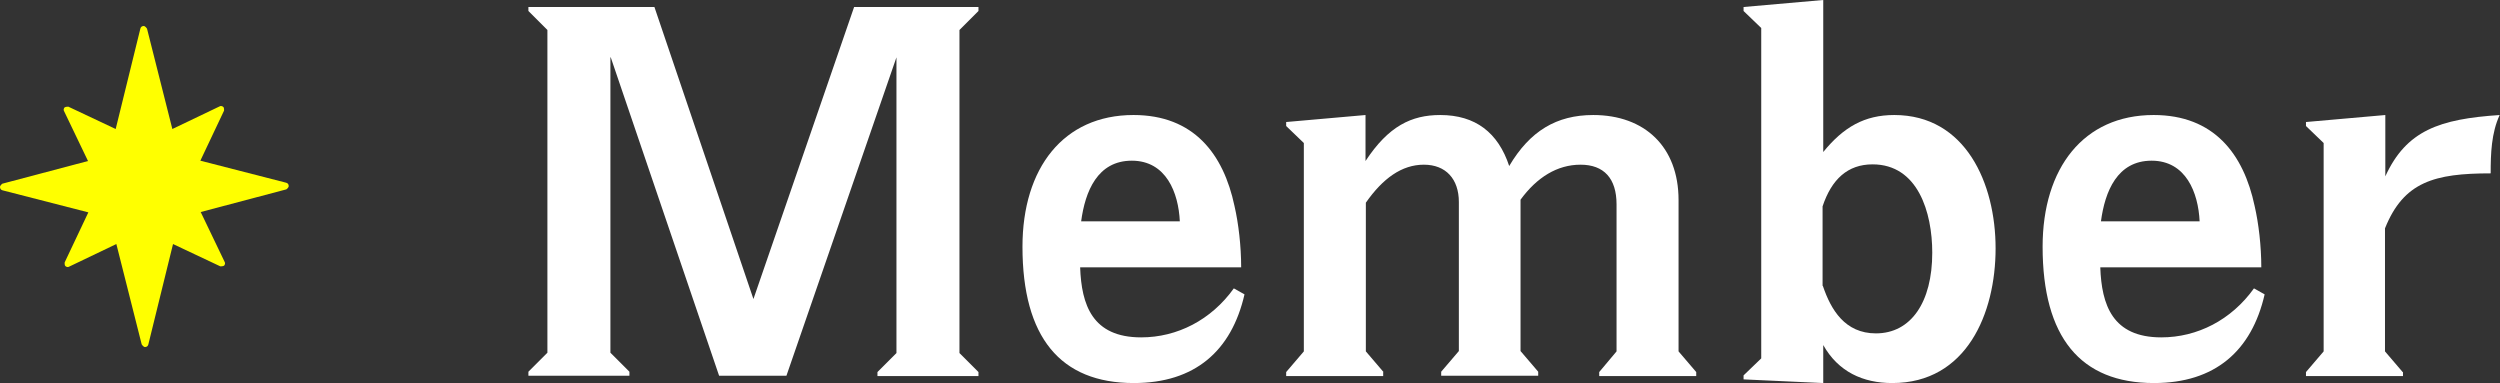
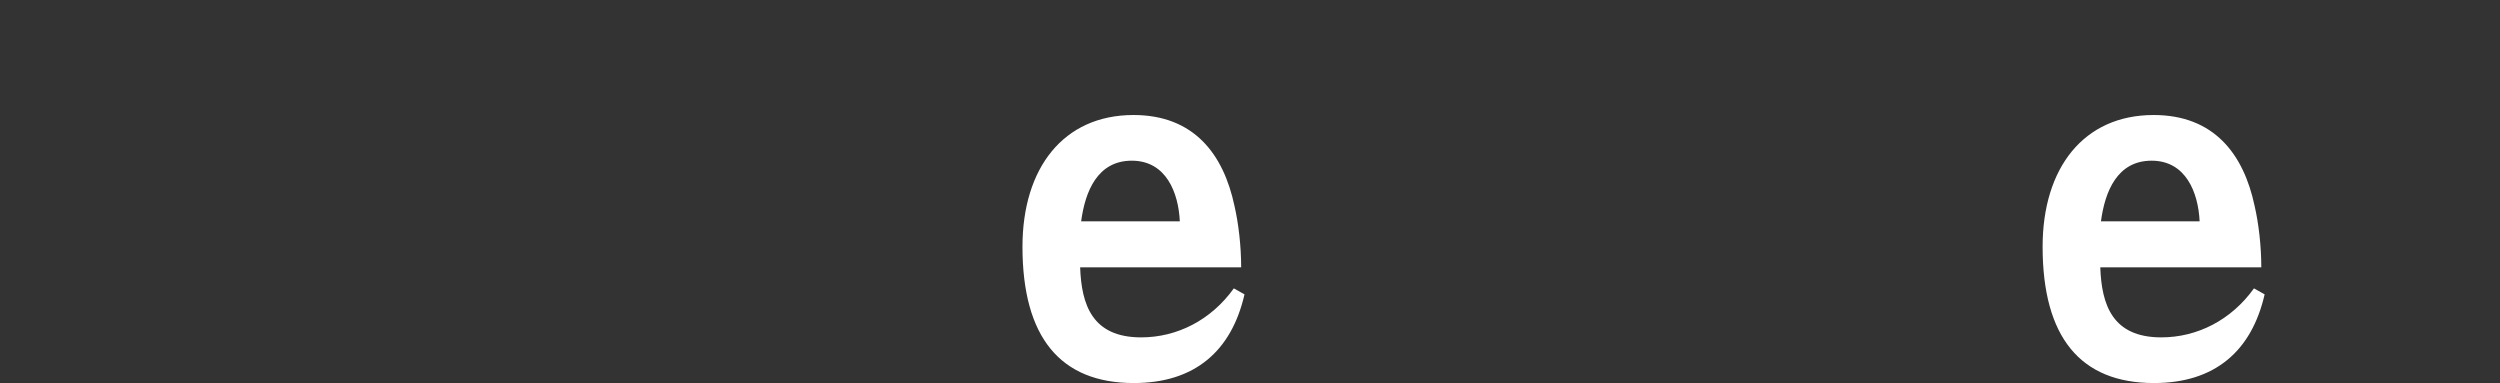
<svg xmlns="http://www.w3.org/2000/svg" id="_レイヤー_2" data-name="レイヤー 2" viewBox="0 0 74.99 11.49">
  <rect x="0" y="0" width="74.99" height="11.49" fill="#333333" stroke="none" />
  <defs>
    <style>
      .cls-1 {
        fill: #fff;
      }

      .cls-2 {
        fill: #ff0;
      }
    </style>
  </defs>
  <g id="_レイヤー_1-2" data-name="レイヤー 1">
    <g>
      <g>
-         <path class="cls-1" d="M18.31,1.72v8.86l.57.57v.12h-3.03v-.12l.57-.57V.9l-.57-.57v-.12h3.78l2.97,8.76L25.62.21h3.73v.12l-.57.57v9.69l.57.57v.12h-3.03v-.12l.57-.57V1.72l-3.3,9.55h-2.02l-3.25-9.55Z" />
        <path class="cls-1" d="M32.4,8.02c.04,1.12.36,2.1,1.83,2.1,1.08,0,2.1-.52,2.78-1.47l.32.18c-.39,1.7-1.49,2.66-3.32,2.66-2.21,0-3.34-1.38-3.34-4.09,0-2.36,1.23-3.95,3.33-3.95,1.81,0,2.7,1.17,3.03,2.73.12.52.2,1.2.2,1.84h-4.81ZM35.39,6.64c-.04-.86-.41-1.82-1.44-1.82s-1.4.92-1.52,1.82h2.96Z" />
-         <path class="cls-1" d="M41.49,11.16v.12h-2.91v-.12l.53-.62v-6.25l-.53-.51v-.12l2.38-.21v1.38c.69-1.05,1.38-1.38,2.24-1.38,1.06,0,1.74.53,2.07,1.53.62-1.05,1.42-1.53,2.52-1.53,1.54,0,2.56.95,2.56,2.55v4.54l.53.62v.12h-2.91v-.12l.52-.62v-4.41c0-.78-.38-1.19-1.08-1.19s-1.31.38-1.8,1.05v4.54l.53.62v.12h-2.91v-.12l.53-.62v-4.47c0-.69-.39-1.12-1.05-1.12s-1.23.41-1.74,1.14v4.46l.53.62Z" />
-         <path class="cls-1" d="M52.3.33v-.12l2.39-.21v4.56c.61-.75,1.24-1.11,2.13-1.11,2.14,0,3.04,2.05,3.04,4s-.87,4.04-3.1,4.04c-.88,0-1.62-.34-2.07-1.14v1.14l-2.39-.11v-.12l.53-.51V.84l-.53-.51ZM54.68,8.58c.24.71.66,1.42,1.59,1.42,1.05,0,1.69-.93,1.69-2.42,0-1.21-.43-2.65-1.79-2.65-.75,0-1.23.45-1.5,1.26v2.38Z" />
        <path class="cls-1" d="M63,8.02c.04,1.12.36,2.1,1.83,2.1,1.08,0,2.1-.52,2.78-1.47l.32.18c-.39,1.7-1.49,2.66-3.32,2.66-2.21,0-3.34-1.38-3.34-4.09,0-2.36,1.23-3.95,3.33-3.95,1.81,0,2.7,1.17,3.03,2.73.12.52.2,1.2.2,1.84h-4.81ZM65.98,6.64c-.04-.86-.41-1.82-1.44-1.82s-1.4.92-1.52,1.82h2.96Z" />
-         <path class="cls-1" d="M72.08,11.16v.12h-2.91v-.12l.53-.62v-6.25l-.53-.51v-.12l2.38-.21v1.84c.63-1.38,1.63-1.72,3.43-1.84-.25.54-.27,1.16-.27,1.75-1.68,0-2.61.25-3.17,1.65v3.69l.53.62Z" />
      </g>
-       <path class="cls-2" d="M8.58,5.48l-2.57-.66.71-1.5s.01-.08-.02-.11c-.03-.03-.08-.04-.11-.02l-1.42.68-.76-3.01s-.05-.08-.1-.08c-.05,0-.09.03-.1.08l-.74,3.01-1.42-.67s-.08,0-.11.02c-.03.03-.04.08-.02.11l.72,1.5L.07,5.51S0,5.56,0,5.61c0,.05.03.09.08.1l2.57.66-.71,1.5s-.01.08.02.11c.03.03.08.04.11.02l1.42-.68.76,3.01s.05.08.1.08c.05,0,.09-.03.1-.08l.74-3.01,1.42.67s.08,0,.11-.02c.03-.03.04-.08.02-.11l-.72-1.5,2.57-.68s.07-.05.07-.1-.03-.09-.08-.1Z" />
    </g>
  </g>
</svg>